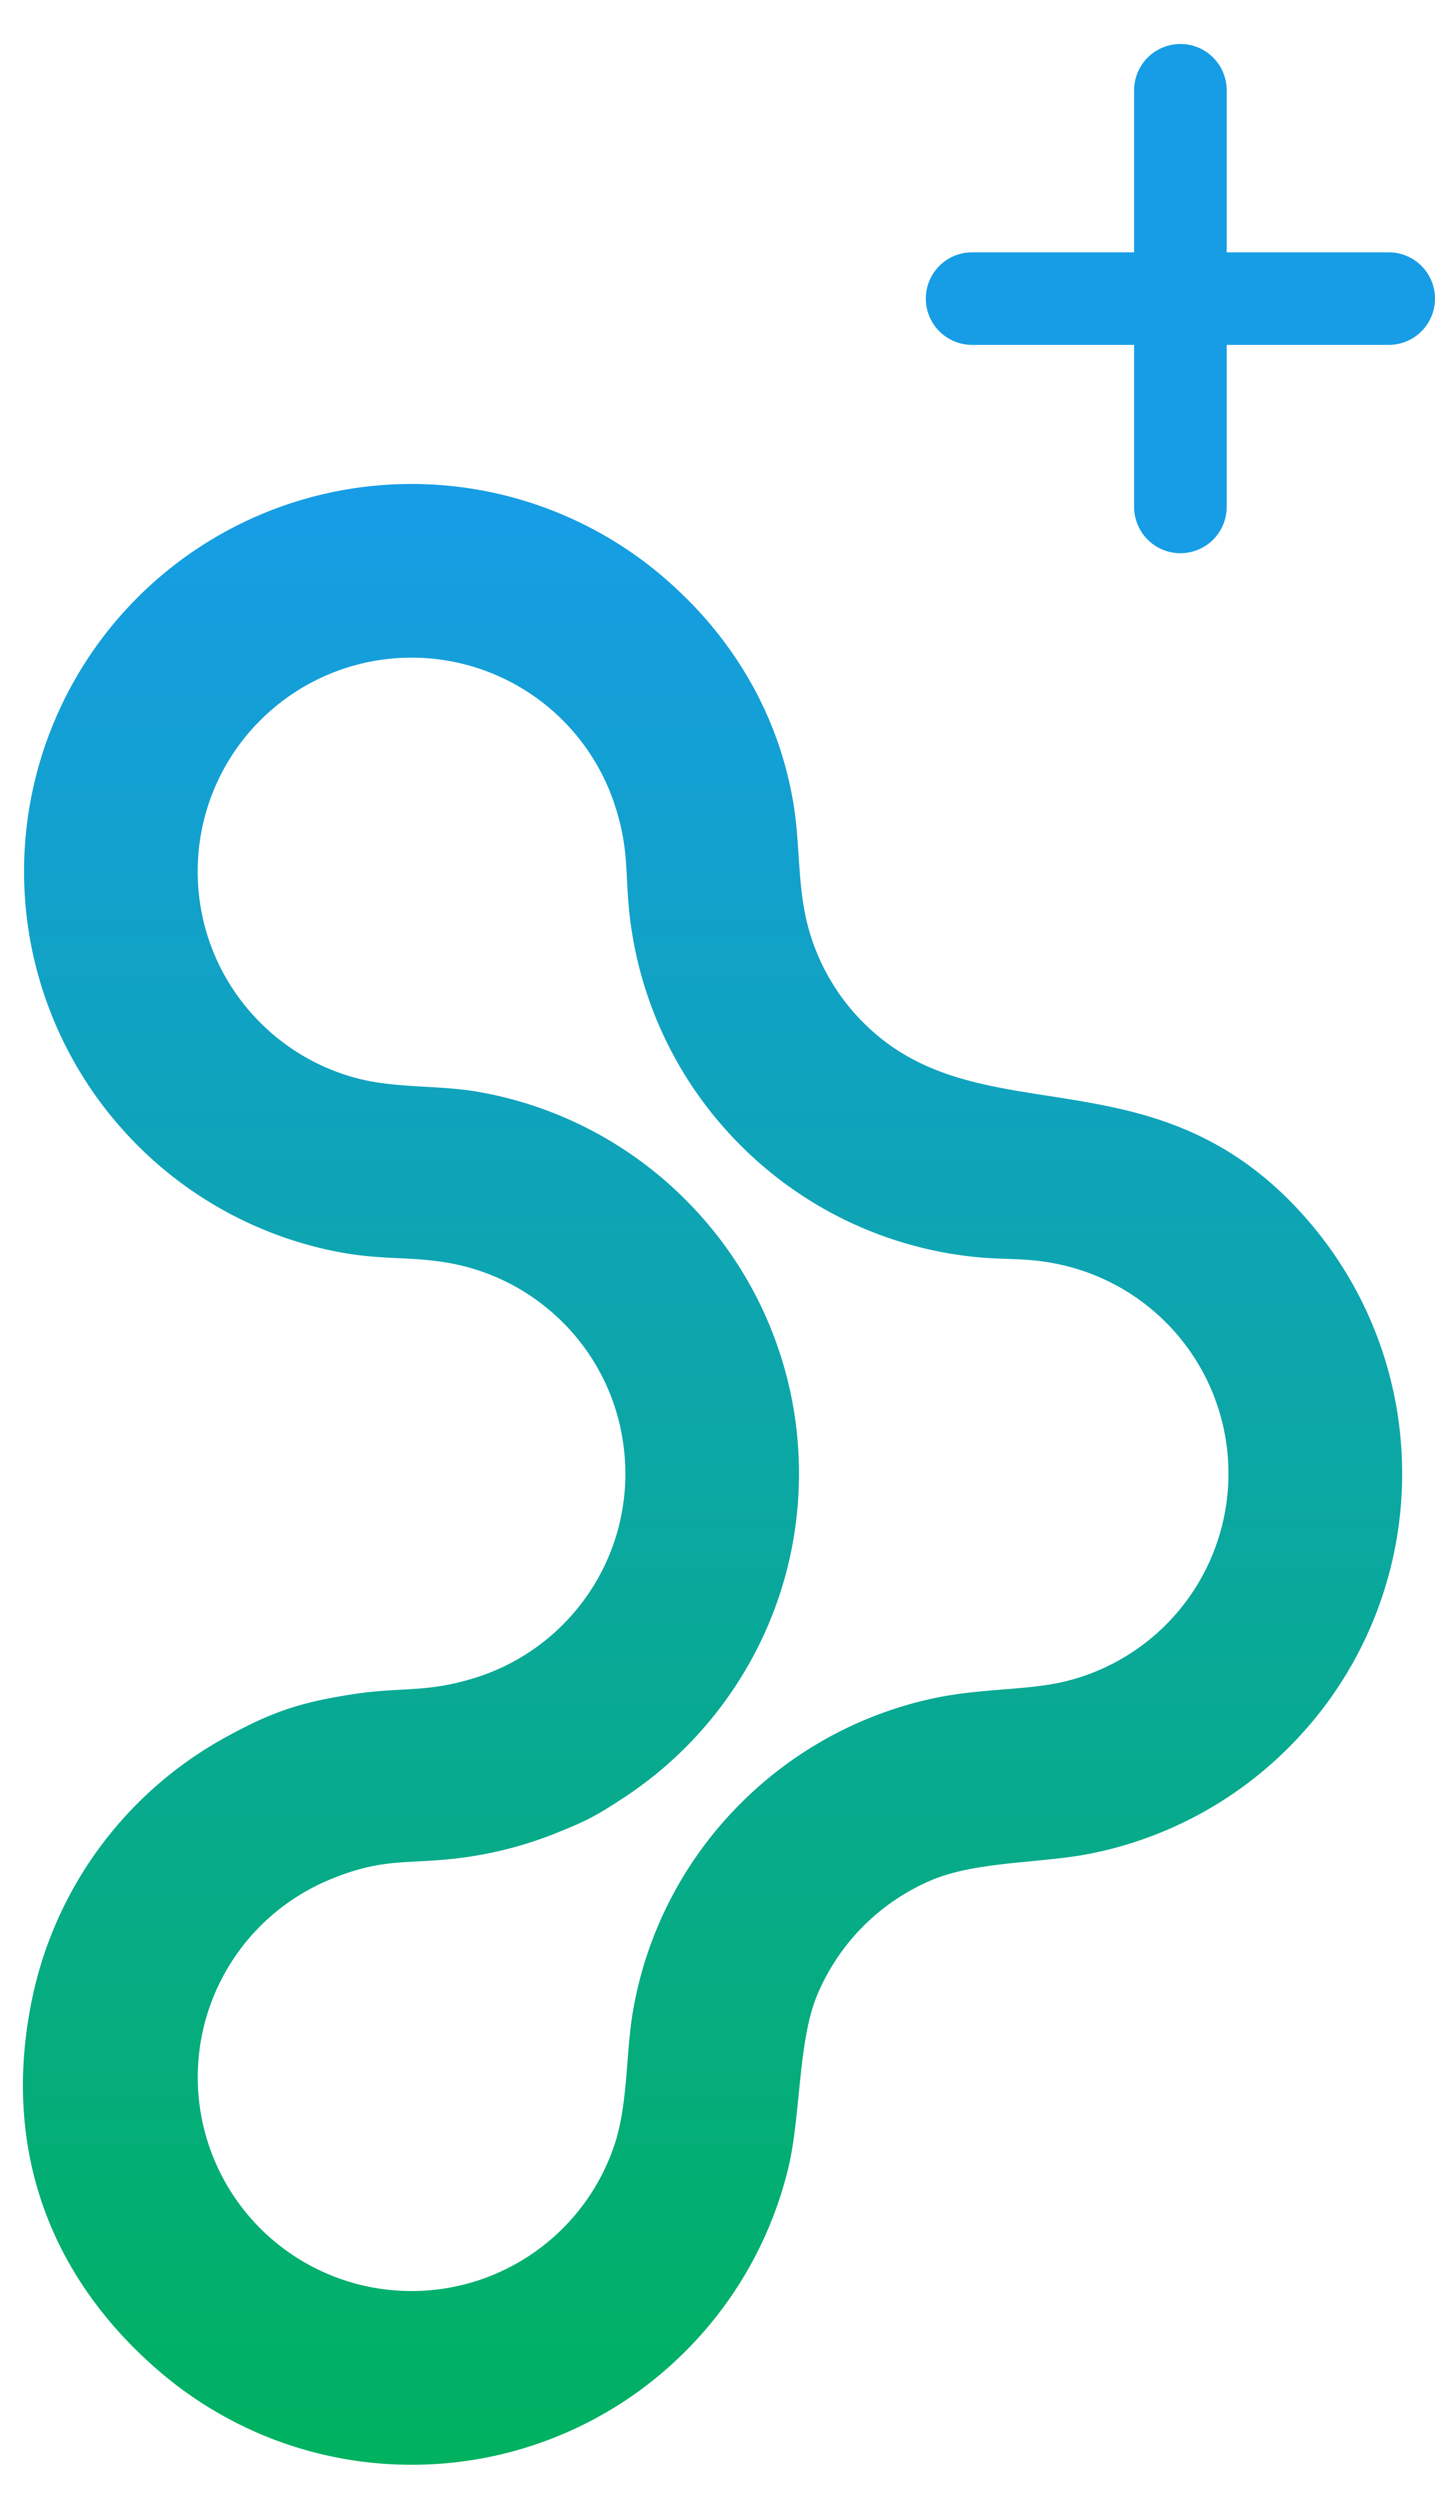
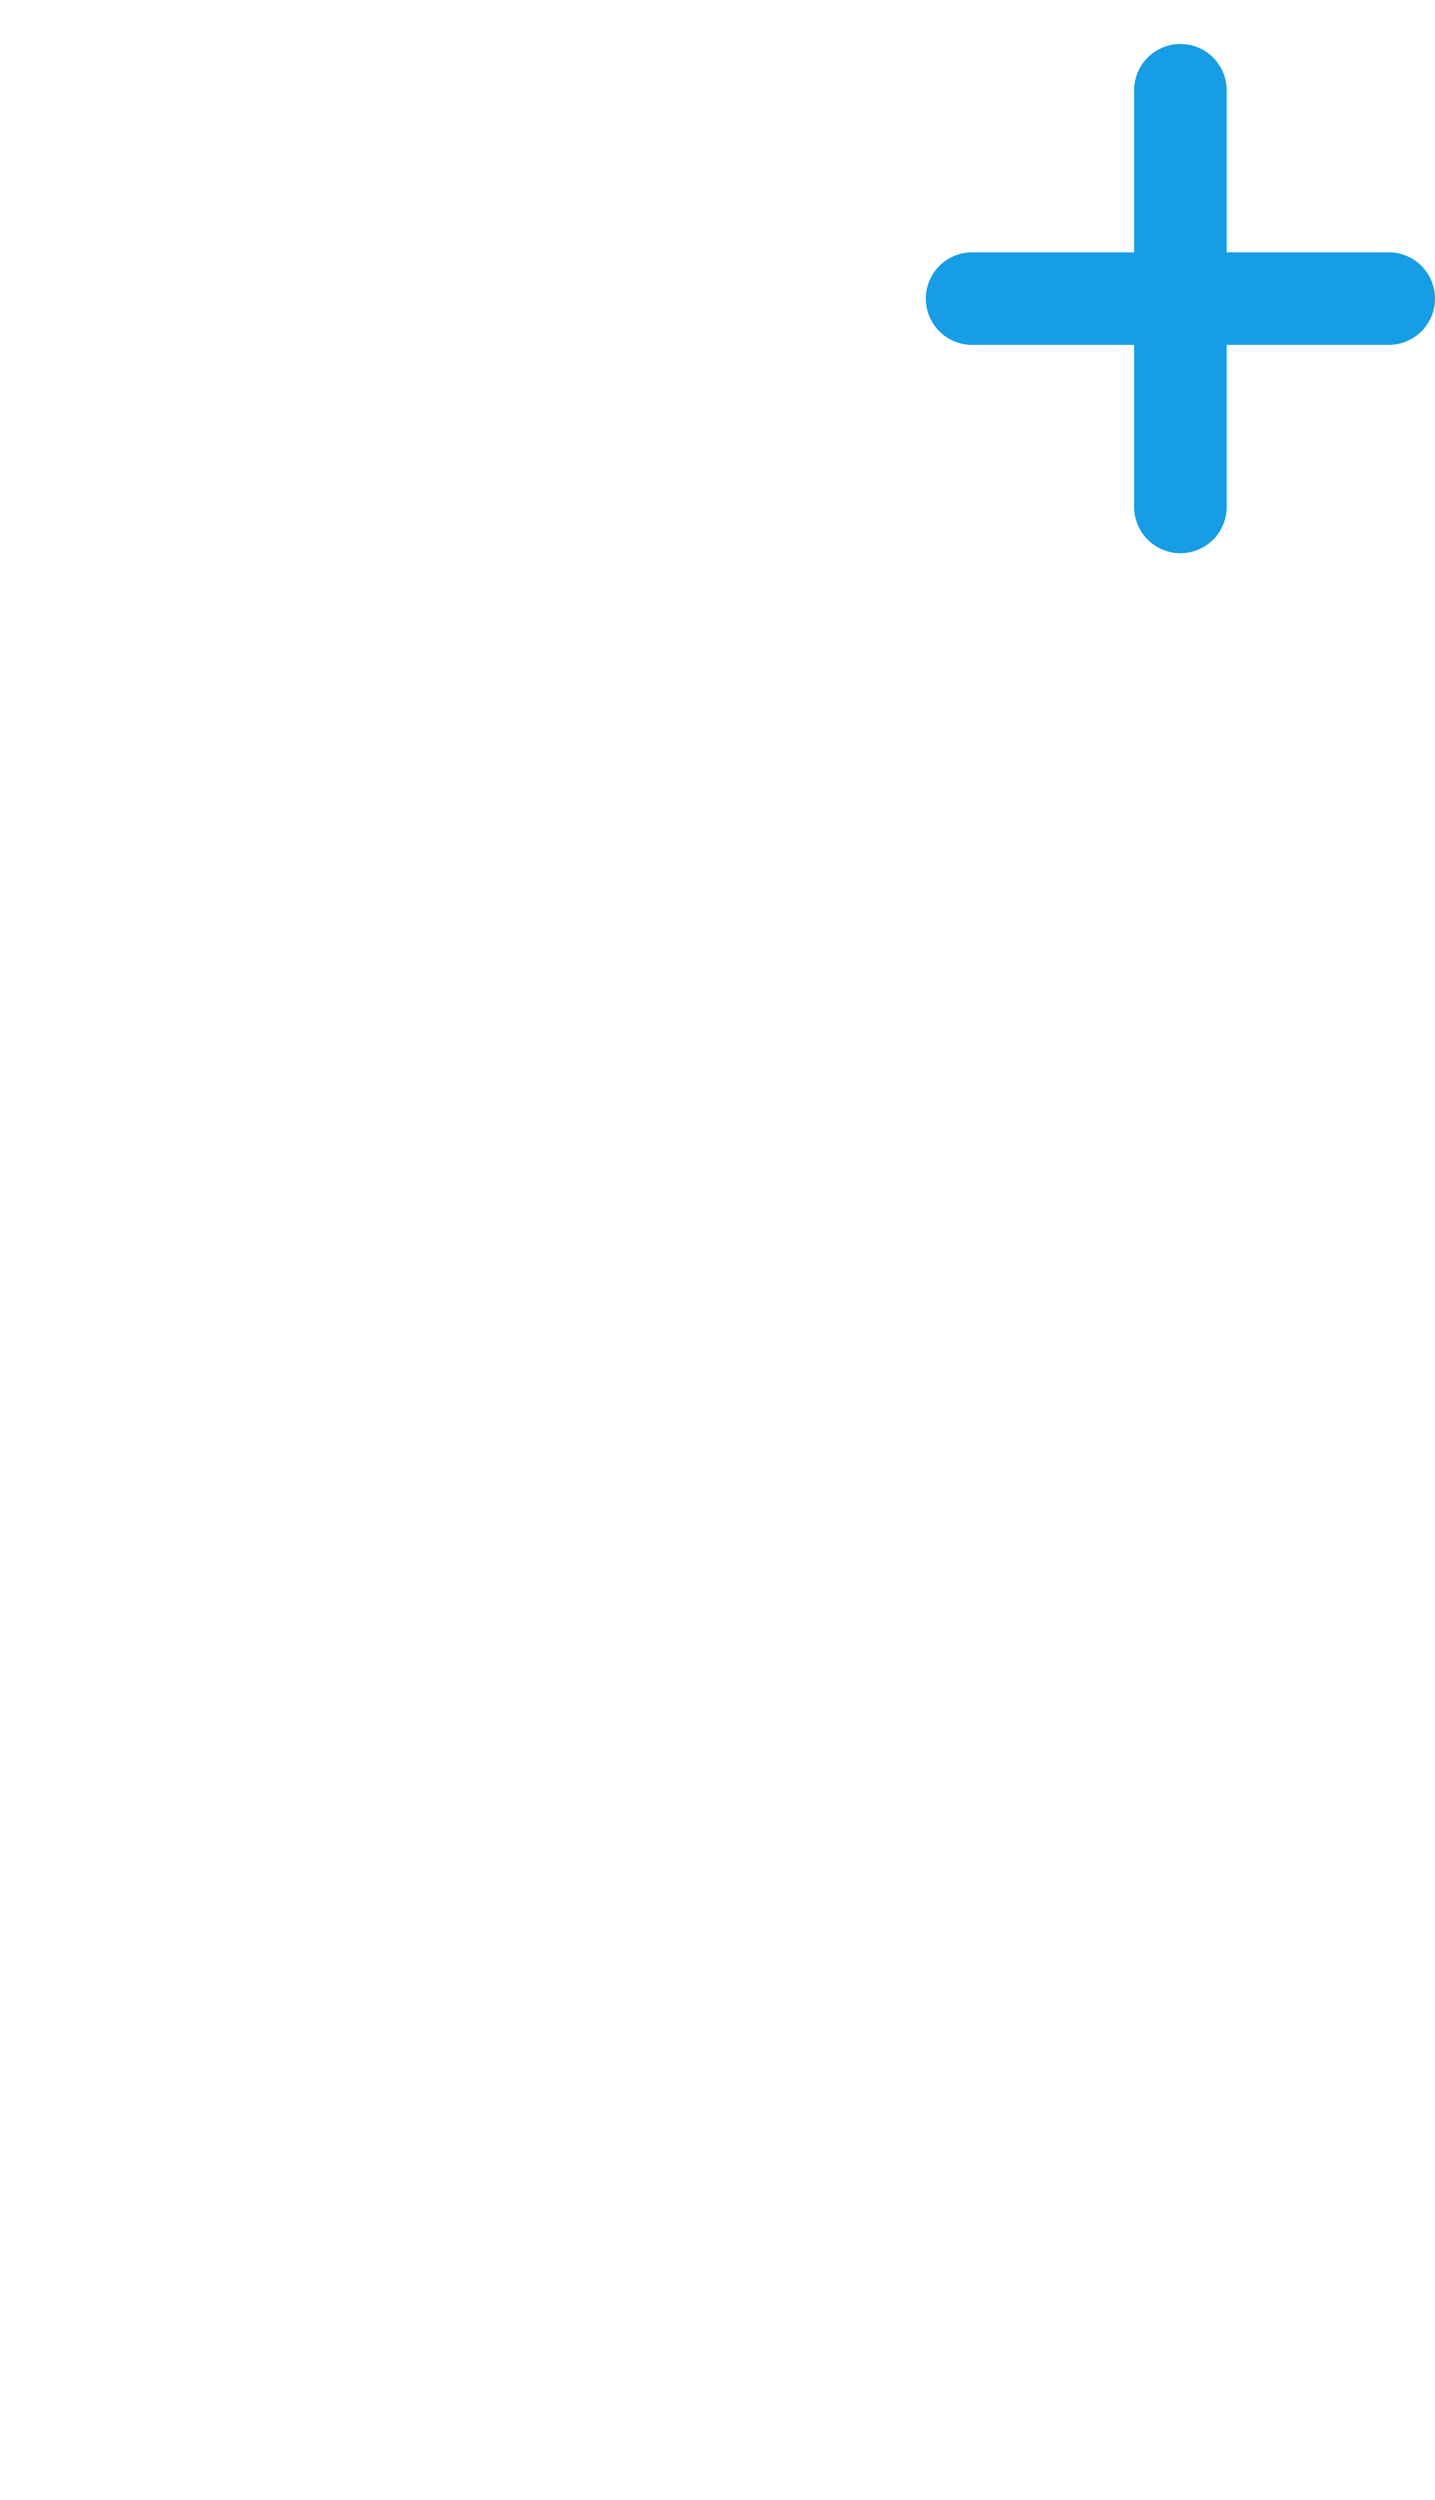
<svg xmlns="http://www.w3.org/2000/svg" width="31" height="54" viewBox="0 0 31 54">
  <defs>
    <linearGradient x1="0%" y1="50.001%" x2="99.999%" y2="50.001%" id="cdlcq7nkua">
      <stop stop-color="#169DE6" offset="0%" />
      <stop stop-color="#00B160" offset="100%" />
    </linearGradient>
  </defs>
  <g fill="none" fill-rule="evenodd">
-     <path d="M11.087 15.908a8.412 8.412 0 0 0-2.13 1.55c-3.144 3.151-1.416 6.692-3.753 9.115a4.607 4.607 0 0 1-2.47 1.336c-.763.145-1.535.11-2.316.239-1.86.305-3.45 1.234-4.658 2.538a8.367 8.367 0 0 0 .196 11.632 8.366 8.366 0 0 0 11.656.174 8.352 8.352 0 0 0 2.465-4.426c.206-1.012.099-1.643.263-2.522a4.614 4.614 0 0 1 1.137-2.268 4.59 4.59 0 0 1 3.008-1.478 4.601 4.601 0 0 1 3.509 1.19 4.612 4.612 0 0 1 1.302 2.051c.335 1.088.18 1.564.359 2.685.178 1.118.383 1.72.94 2.725a8.386 8.386 0 0 0 5.55 4.13c3.134.678 5.98-.246 8.112-2.712a8.416 8.416 0 0 0 1.12-1.665 8.33 8.33 0 0 0 .914-3.802 8.34 8.34 0 0 0-2.452-5.918 8.366 8.366 0 0 0-3.953-2.22c-1.135-.274-2.742-.208-3.742-.626a4.638 4.638 0 0 1-2.482-2.472c-.411-.976-.36-2.356-.571-3.424a8.351 8.351 0 0 0-2.292-4.288A8.343 8.343 0 0 0 14.879 15a8.342 8.342 0 0 0-3.792.908M-1.391 39.666a4.62 4.62 0 0 1-.172-6.352 4.628 4.628 0 0 1 2.007-1.307c1.01-.327 1.492-.205 2.51-.335a8.354 8.354 0 0 0 4.839-2.383 8.342 8.342 0 0 0 2.396-4.949c.093-.799.01-1.209.183-1.981a4.621 4.621 0 0 1 7.775-2.255 4.615 4.615 0 0 1 1.223 2.176c.202.833.14 1.819.374 2.887a8.37 8.37 0 0 0 2.259 4.121 8.333 8.333 0 0 0 4.466 2.324c.932.164 2.01.104 2.909.403a4.622 4.622 0 0 1 1.809 7.651 4.622 4.622 0 0 1-7.526-1.476c-.508-1.208-.326-1.714-.485-2.9a8.367 8.367 0 0 0-.525-2.003c-.275-.686-.378-.874-.761-1.46a8.404 8.404 0 0 0-2.792-2.656 8.32 8.32 0 0 0-4.218-1.141 8.342 8.342 0 0 0-5.895 2.431A8.34 8.34 0 0 0 6.63 34.99c-.142.836-.071 1.746-.283 2.567a4.605 4.605 0 0 1-1.206 2.109 4.604 4.604 0 0 1-3.266 1.353 4.603 4.603 0 0 1-3.266-1.353" fill="url(#cdlcq7nkua)" transform="rotate(90 14.17 31.12)" />
    <path d="M25.5 1.95v9M21 6.45h9" stroke="#169DE6" stroke-width="2" stroke-linecap="round" />
  </g>
</svg>